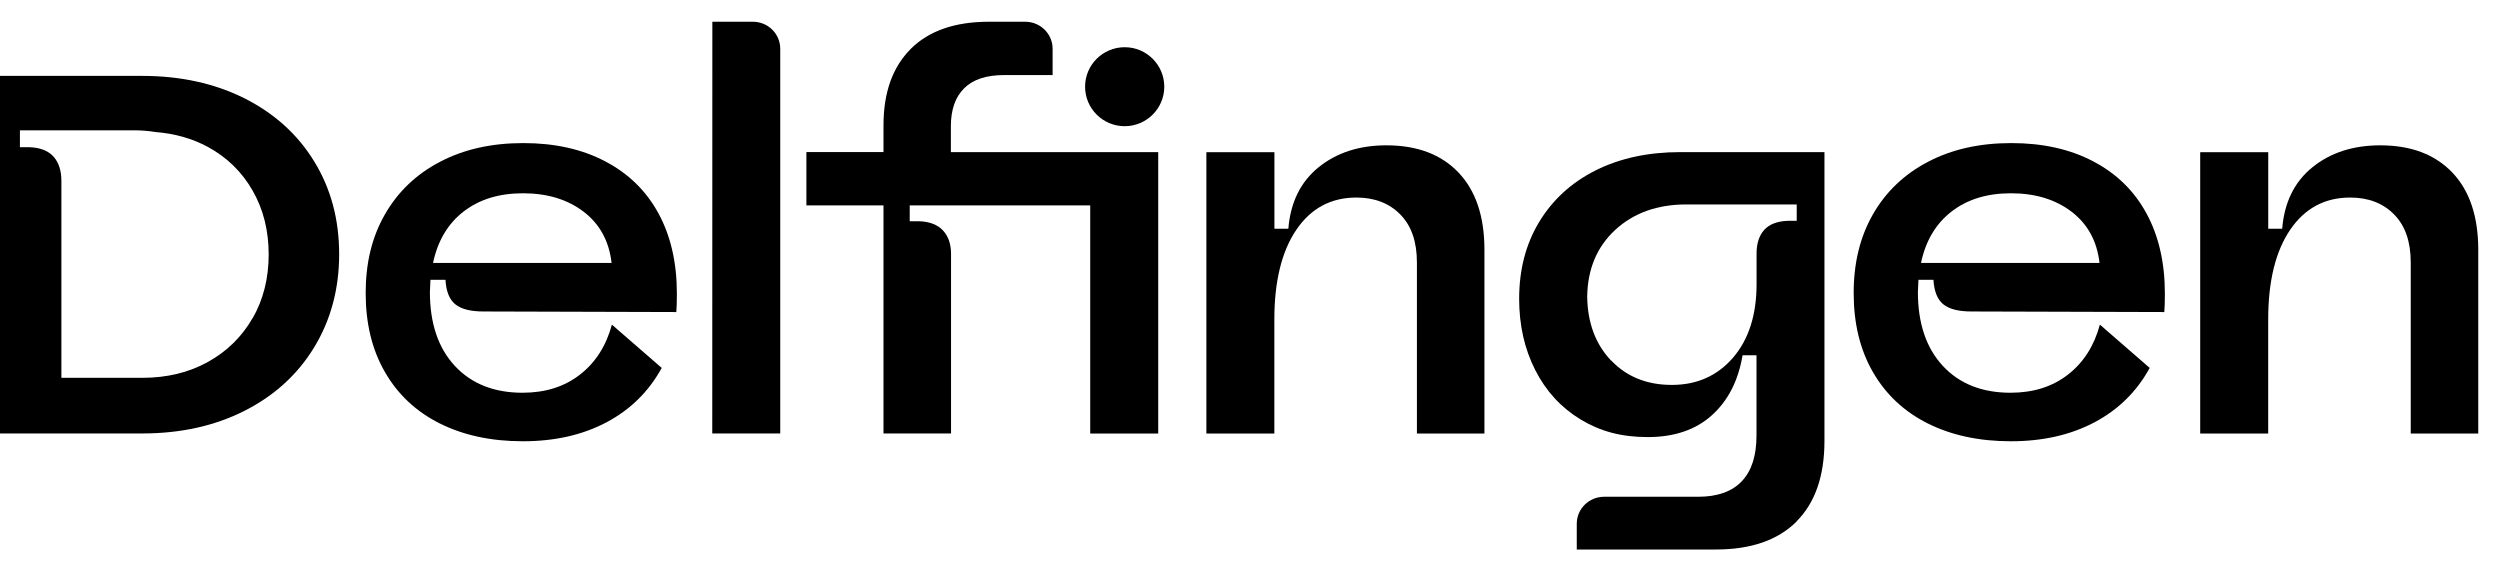
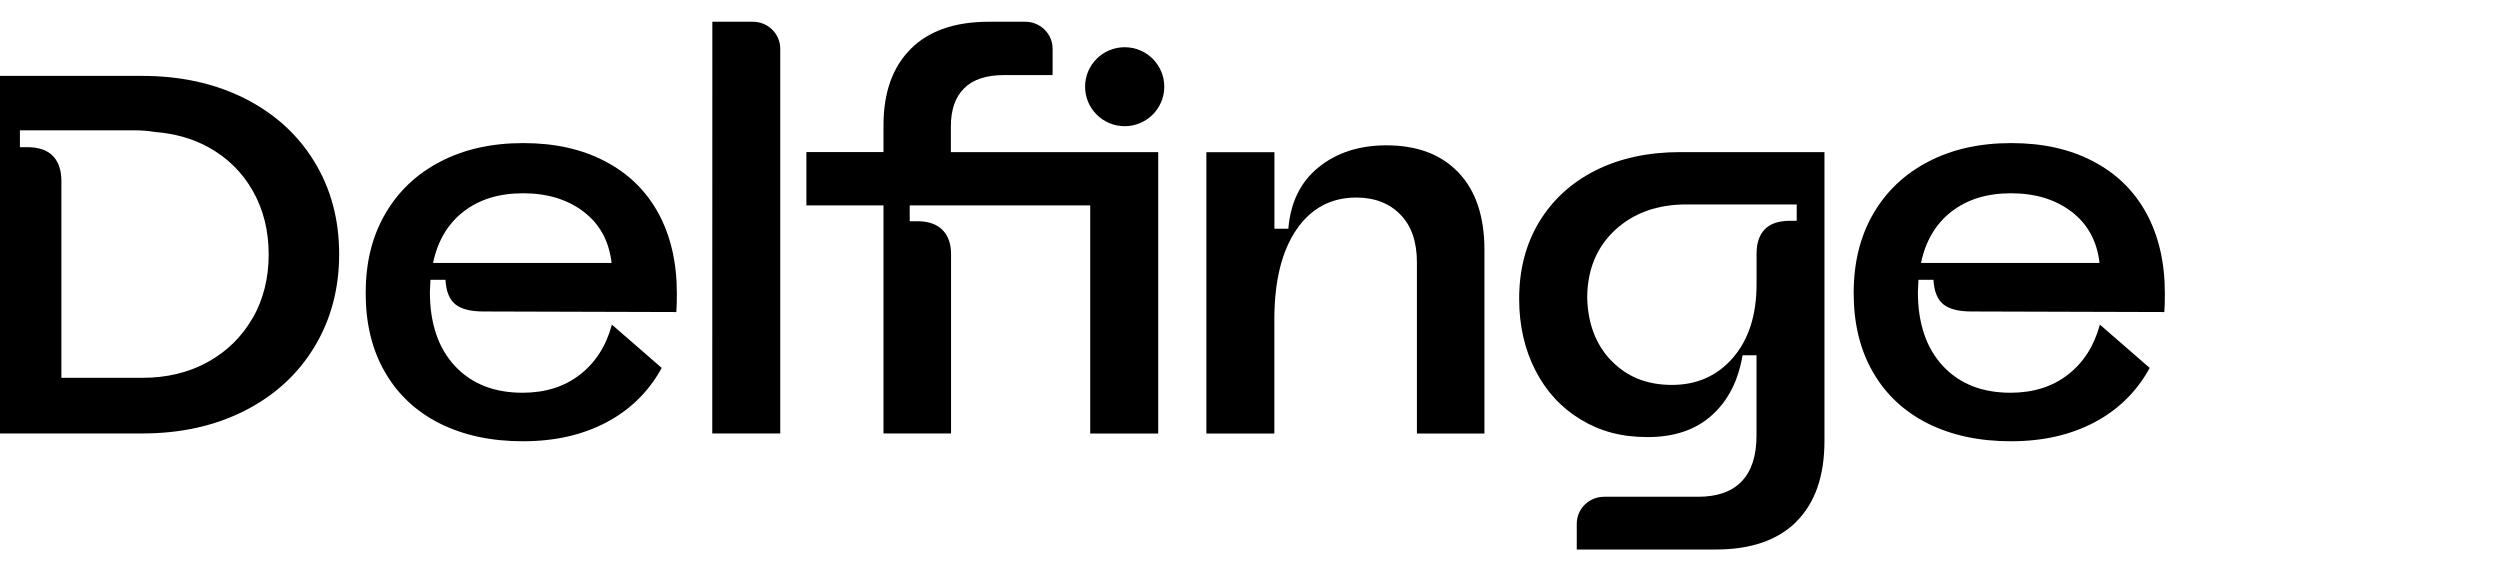
<svg xmlns="http://www.w3.org/2000/svg" width="115" height="26" viewBox="0 0 115 26" fill="currentColor">
  <path d="M20.234 19.481C19.138 18.932 18.298 18.143 17.706 17.113C17.113 16.086 16.821 14.877 16.821 13.481C16.821 12.085 17.113 10.896 17.706 9.862C18.298 8.828 19.138 8.02 20.234 7.446C21.325 6.872 22.601 6.582 24.066 6.582C25.532 6.582 26.768 6.862 27.835 7.42C28.903 7.978 29.722 8.774 30.287 9.811C30.851 10.845 31.136 12.078 31.136 13.504C31.136 13.878 31.127 14.162 31.111 14.354L22.24 14.328C21.648 14.328 21.217 14.219 20.946 13.999C20.674 13.78 20.522 13.404 20.492 12.871H19.801L19.775 13.429C19.775 14.872 20.157 16.005 20.92 16.829C21.686 17.653 22.723 18.066 24.036 18.066C25.087 18.066 25.972 17.786 26.684 17.228C27.4 16.67 27.885 15.904 28.147 14.933L30.439 16.924C29.846 18.008 29.001 18.841 27.901 19.425C26.801 20.008 25.52 20.298 24.055 20.298C22.589 20.298 21.313 20.022 20.222 19.474L20.232 19.483L20.234 19.481ZM28.133 12.096C28.018 11.092 27.59 10.308 26.85 9.741C26.11 9.176 25.181 8.891 24.064 8.891C22.947 8.891 22.053 9.171 21.327 9.729C20.606 10.287 20.133 11.076 19.92 12.096H28.13H28.133Z" />
  <path d="M41.893 2.249C42.729 1.416 43.932 1 45.489 1H47.161C47.858 1 48.42 1.558 48.42 2.242V3.454H46.178C45.372 3.454 44.761 3.654 44.354 4.058C43.944 4.462 43.74 5.046 43.74 5.809V6.998H53.278V19.941H50.15V9.449H41.847V10.177H42.291C42.767 10.196 43.127 10.336 43.378 10.602C43.626 10.871 43.748 11.23 43.748 11.681V19.938H40.641V9.447H37.094V6.995H40.641V5.758C40.641 4.254 41.06 3.082 41.896 2.249H41.893Z" />
  <path d="M55.495 7H58.623V10.523H59.264C59.362 9.309 59.826 8.365 60.657 7.693C61.486 7.023 62.528 6.685 63.773 6.685C65.185 6.685 66.292 7.1 67.088 7.934C67.884 8.767 68.284 9.955 68.284 11.492V19.943H65.178V12.075C65.178 11.118 64.925 10.383 64.412 9.864C63.904 9.346 63.227 9.087 62.392 9.087C61.226 9.087 60.303 9.582 59.632 10.569C58.96 11.557 58.62 12.934 58.62 14.697V19.943H55.493V7H55.495Z" />
  <path d="M82.64 23.993C81.776 24.852 80.54 25.277 78.931 25.277H72.531V24.093C72.531 23.405 73.095 22.851 73.79 22.851H78.117C79.002 22.851 79.674 22.611 80.123 22.137C80.577 21.658 80.799 20.958 80.799 20.036V16.343H80.158C79.961 17.51 79.496 18.425 78.751 19.097C78.011 19.767 77.023 20.106 75.797 20.106C74.57 20.106 73.599 19.835 72.704 19.293C71.81 18.75 71.115 17.995 70.621 17.022C70.127 16.053 69.881 14.956 69.881 13.746C69.881 12.404 70.188 11.22 70.806 10.203C71.424 9.185 72.287 8.396 73.404 7.835C74.521 7.277 75.82 6.997 77.297 6.997H83.925V20.281C83.925 21.899 83.494 23.136 82.63 23.995L82.635 23.991L82.64 23.993ZM74.111 16.578C74.828 17.332 75.757 17.706 76.906 17.706C78.056 17.706 78.995 17.29 79.716 16.457C80.437 15.623 80.802 14.491 80.802 13.072V11.664C80.802 11.195 80.921 10.831 81.158 10.571C81.394 10.312 81.755 10.177 82.23 10.158H82.649V9.404H77.571C76.242 9.404 75.151 9.794 74.305 10.571C73.46 11.349 73.027 12.378 73.011 13.655C73.03 14.853 73.395 15.831 74.106 16.581H74.116L74.111 16.578Z" />
  <path d="M14.456 7.43C13.695 6.183 12.623 5.219 11.252 4.525C9.877 3.837 8.304 3.491 6.544 3.491H-0.185V19.939H6.544C8.306 19.939 9.877 19.593 11.252 18.895C12.626 18.197 13.695 17.223 14.456 15.97C15.217 14.716 15.601 13.29 15.601 11.693C15.601 10.096 15.22 8.674 14.456 7.43ZM11.621 14.63C11.127 15.489 10.441 16.166 9.561 16.651C8.681 17.139 7.674 17.38 6.544 17.38H2.824V8.324C2.824 7.841 2.7 7.465 2.454 7.196C2.208 6.928 1.84 6.788 1.346 6.771H0.916V5.994H6.155C6.501 5.994 6.832 6.02 7.148 6.073C8.033 6.143 8.838 6.367 9.559 6.757C10.439 7.236 11.13 7.906 11.619 8.765C12.113 9.624 12.359 10.607 12.359 11.704C12.359 12.802 12.113 13.78 11.619 14.644L11.624 14.63H11.621Z" />
  <path d="M32.766 1H34.632C35.33 1 35.891 1.558 35.891 2.242V19.938H32.764L32.768 1H32.766Z" />
  <path d="M88.682 19.481C87.586 18.932 86.746 18.143 86.153 17.113C85.561 16.086 85.269 14.877 85.269 13.481C85.269 12.085 85.564 10.896 86.153 9.862C86.746 8.828 87.586 8.02 88.682 7.446C89.773 6.872 91.049 6.582 92.514 6.582C93.98 6.582 95.216 6.862 96.283 7.42C97.351 7.978 98.17 8.774 98.734 9.811C99.299 10.845 99.584 12.078 99.584 13.504C99.584 13.878 99.575 14.162 99.558 14.354L90.688 14.328C90.096 14.328 89.665 14.219 89.394 13.999C89.122 13.78 88.97 13.404 88.939 12.871H88.249L88.223 13.429C88.223 14.872 88.605 16.005 89.368 16.829C90.133 17.653 91.17 18.066 92.484 18.066C93.535 18.066 94.42 17.786 95.131 17.228C95.848 16.67 96.332 15.904 96.595 14.933L98.886 16.924C98.294 18.008 97.449 18.841 96.349 19.425C95.249 20.008 93.968 20.298 92.502 20.298C91.037 20.298 89.761 20.022 88.67 19.474L88.68 19.483L88.682 19.481ZM96.578 12.096C96.463 11.092 96.035 10.308 95.295 9.741C94.555 9.176 93.626 8.891 92.509 8.891C91.393 8.891 90.499 9.171 89.773 9.729C89.052 10.287 88.579 11.076 88.366 12.096H96.576H96.578Z" />
-   <path d="M101.211 7H104.339V10.523H104.98C105.079 9.309 105.542 8.365 106.373 7.693C107.202 7.023 108.244 6.685 109.489 6.685C110.901 6.685 112.008 7.1 112.804 7.934C113.6 8.767 114 9.955 114 11.492V19.943H110.894V12.075C110.894 11.118 110.641 10.383 110.128 9.864C109.62 9.346 108.944 9.087 108.108 9.087C106.942 9.087 106.02 9.582 105.348 10.569C104.676 11.557 104.337 12.934 104.337 14.697V19.943H101.209V7H101.211Z" />
  <path d="M51.735 5.805C52.741 5.805 53.557 4.991 53.557 3.988C53.557 2.985 52.741 2.172 51.735 2.172C50.73 2.172 49.914 2.985 49.914 3.988C49.914 4.991 50.73 5.805 51.735 5.805Z" />
</svg>